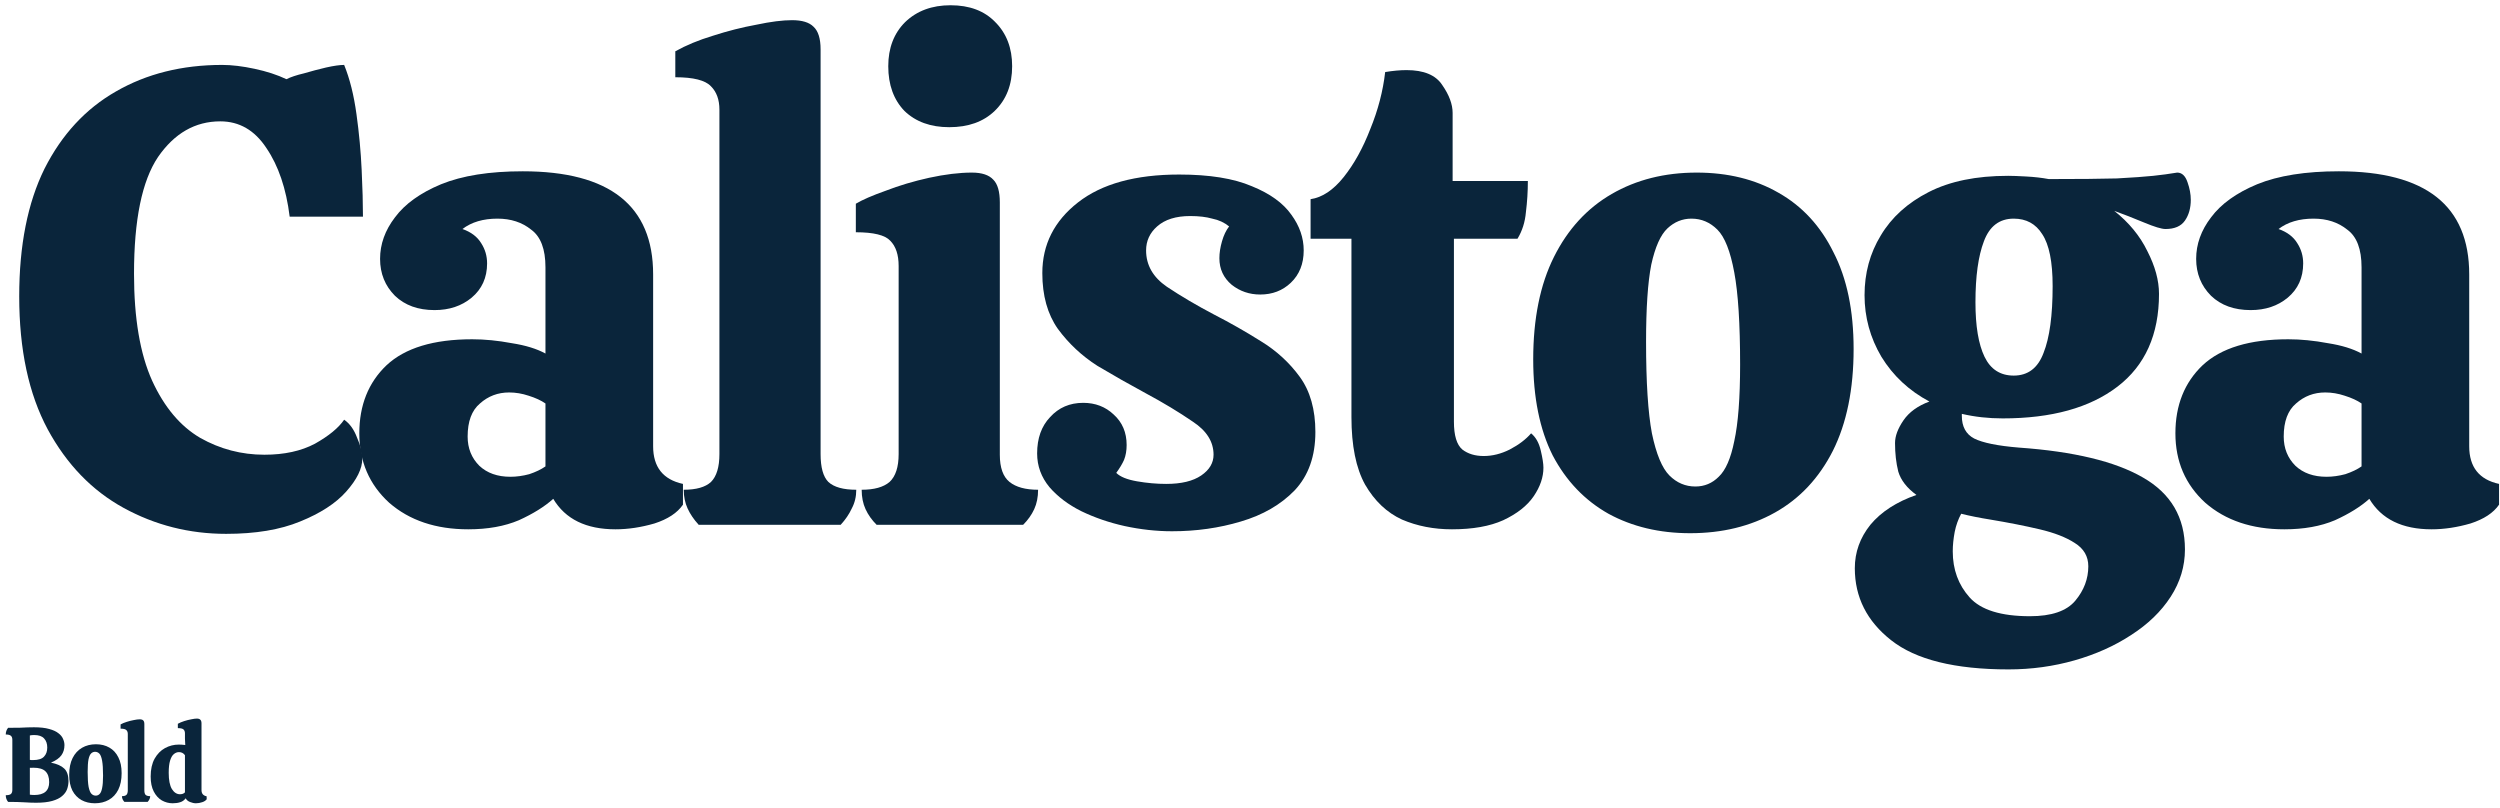
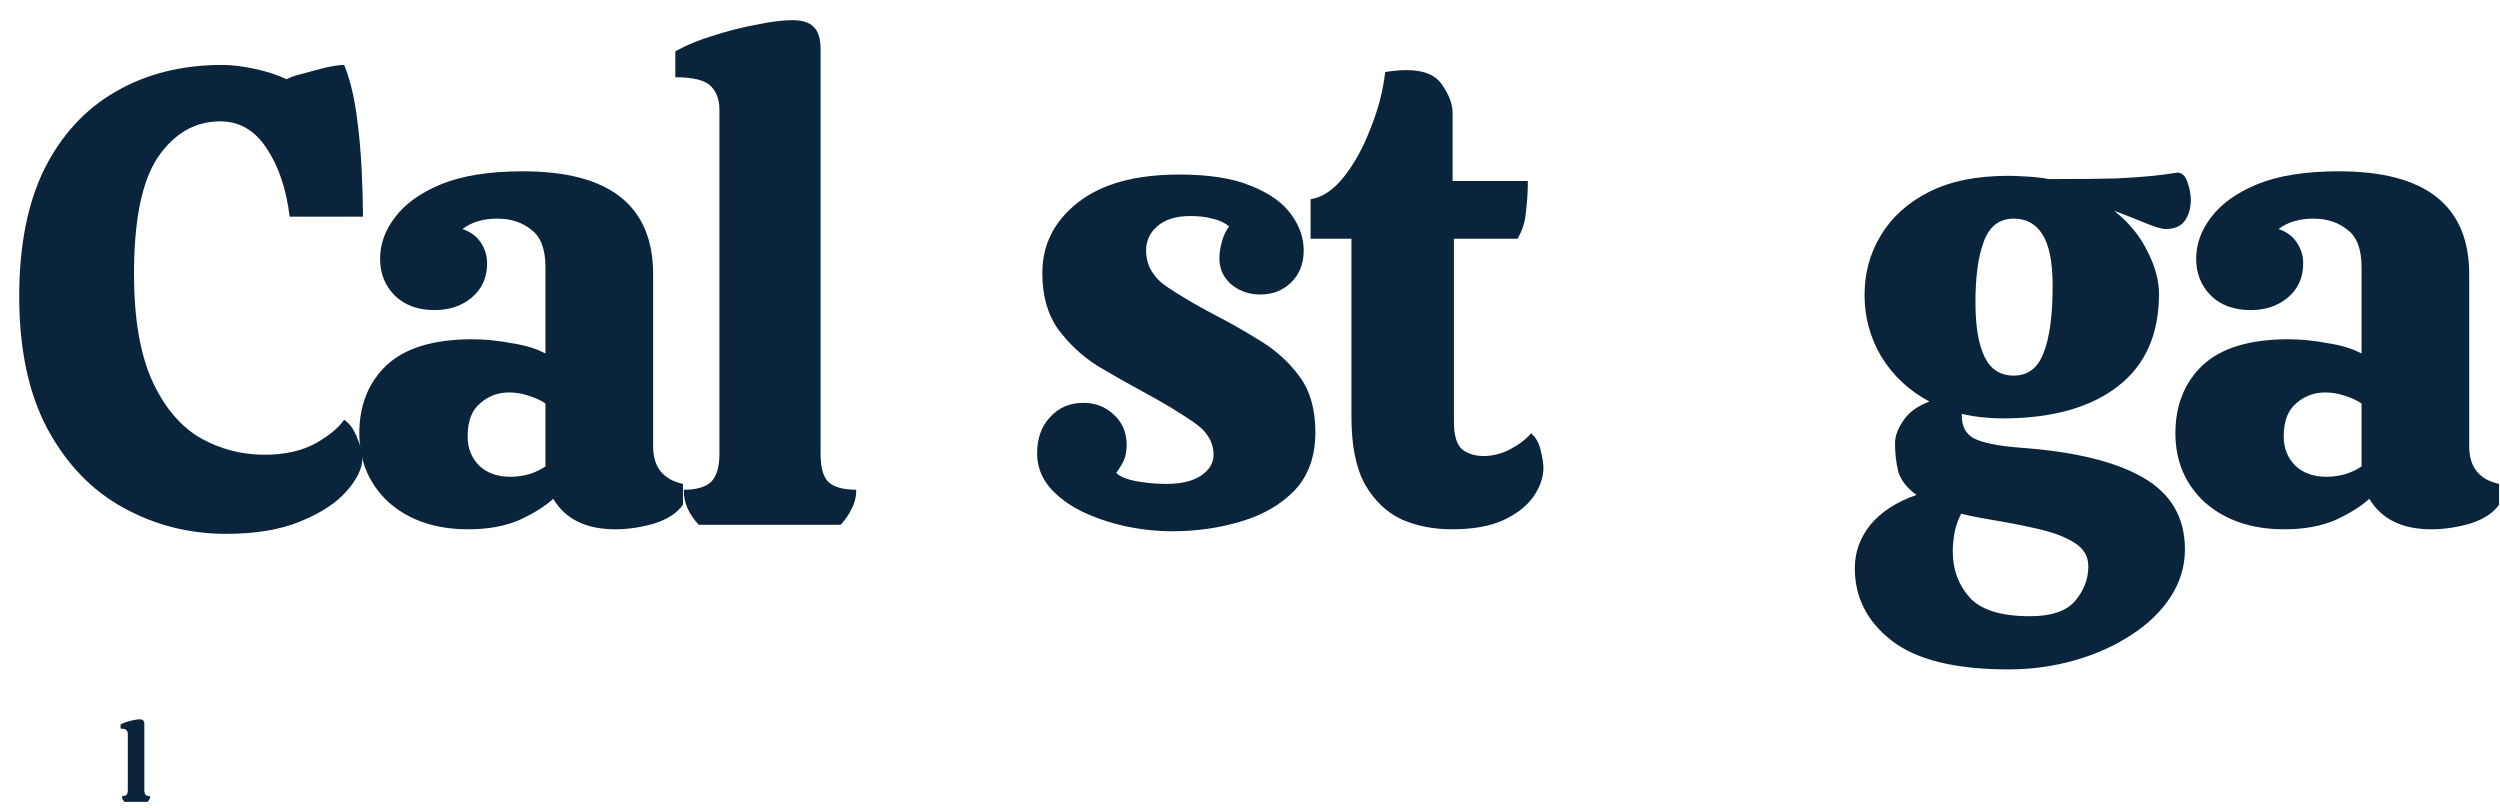
<svg xmlns="http://www.w3.org/2000/svg" width="424" height="137" viewBox="0 0 424 137" fill="none">
  <path d="M38.349 90.541C32.115 90.541 26.322 89.074 20.969 86.141C15.615 83.207 11.325 78.771 8.099 72.831C4.872 66.817 3.259 59.301 3.259 50.281C3.259 41.627 4.689 34.404 7.549 28.611C10.482 22.817 14.515 18.454 19.649 15.521C24.855 12.514 30.869 11.011 37.689 11.011C39.302 11.011 41.135 11.231 43.189 11.671C45.242 12.111 47.039 12.697 48.579 13.431C49.312 13.064 50.302 12.734 51.549 12.441C52.795 12.074 54.042 11.744 55.289 11.451C56.609 11.157 57.635 11.011 58.369 11.011C59.322 13.357 60.019 16.144 60.459 19.371C60.899 22.524 61.192 25.677 61.339 28.831C61.485 31.911 61.559 34.551 61.559 36.751H49.129C48.542 31.984 47.222 28.097 45.169 25.091C43.189 22.084 40.585 20.581 37.359 20.581C33.105 20.581 29.585 22.597 26.799 26.631C24.085 30.664 22.729 37.264 22.729 46.431C22.729 53.984 23.755 60.034 25.809 64.581C27.862 69.054 30.575 72.281 33.949 74.261C37.322 76.167 40.952 77.121 44.839 77.121C48.212 77.121 51.072 76.497 53.419 75.251C55.765 73.931 57.415 72.574 58.369 71.181C59.322 71.841 60.055 72.867 60.569 74.261C61.155 75.581 61.449 76.754 61.449 77.781C61.449 79.467 60.532 81.337 58.699 83.391C56.939 85.371 54.335 87.057 50.889 88.451C47.515 89.844 43.335 90.541 38.349 90.541Z" fill="#0A253B" />
  <path d="M79.421 89.771C73.921 89.771 69.447 88.267 66.001 85.261C62.627 82.181 60.941 78.257 60.941 73.491C60.941 68.724 62.481 64.874 65.561 61.941C68.714 59.007 73.554 57.541 80.081 57.541C82.207 57.541 84.444 57.761 86.791 58.201C89.137 58.567 91.044 59.154 92.511 59.961V45.331C92.511 42.251 91.704 40.124 90.091 38.951C88.551 37.704 86.644 37.081 84.371 37.081C81.951 37.081 79.971 37.667 78.431 38.841C79.897 39.354 80.961 40.161 81.621 41.261C82.281 42.287 82.611 43.424 82.611 44.671C82.611 47.091 81.731 49.034 79.971 50.501C78.284 51.894 76.194 52.591 73.701 52.591C70.914 52.591 68.677 51.784 66.991 50.171C65.304 48.484 64.461 46.394 64.461 43.901C64.461 41.407 65.304 39.061 66.991 36.861C68.677 34.587 71.281 32.717 74.801 31.251C78.394 29.784 83.014 29.051 88.661 29.051C103.401 29.051 110.771 34.881 110.771 46.541V75.691C110.771 79.211 112.457 81.337 115.831 82.071V85.591C114.877 86.984 113.264 88.047 110.991 88.781C108.717 89.441 106.517 89.771 104.391 89.771C99.404 89.771 95.884 88.047 93.831 84.601C92.364 85.921 90.421 87.131 88.001 88.231C85.581 89.257 82.721 89.771 79.421 89.771ZM86.571 80.861C87.597 80.861 88.661 80.714 89.761 80.421C90.861 80.054 91.777 79.614 92.511 79.101V68.431C91.777 67.917 90.824 67.477 89.651 67.111C88.551 66.744 87.451 66.561 86.351 66.561C84.444 66.561 82.794 67.184 81.401 68.431C80.007 69.604 79.311 71.474 79.311 74.041C79.311 76.021 79.971 77.671 81.291 78.991C82.611 80.237 84.371 80.861 86.571 80.861Z" fill="#0A253B" />
  <path d="M118.493 89.001C117.686 88.121 117.063 87.204 116.623 86.251C116.183 85.297 115.963 84.234 115.963 83.061C118.09 83.061 119.63 82.621 120.583 81.741C121.536 80.787 122.013 79.211 122.013 77.011V18.601C122.013 16.914 121.536 15.594 120.583 14.641C119.63 13.614 117.613 13.101 114.533 13.101V8.701C116.366 7.674 118.493 6.794 120.913 6.061C123.406 5.254 125.863 4.631 128.283 4.191C130.703 3.677 132.72 3.421 134.333 3.421C136.02 3.421 137.23 3.787 137.963 4.521C138.77 5.254 139.173 6.537 139.173 8.371V77.011C139.173 79.284 139.613 80.861 140.493 81.741C141.446 82.621 143.023 83.061 145.223 83.061C145.223 84.234 144.966 85.297 144.453 86.251C144.013 87.204 143.39 88.121 142.583 89.001H118.493Z" fill="#0A253B" />
-   <path d="M160.99 21.571C157.837 21.571 155.307 20.654 153.4 18.821C151.567 16.914 150.65 14.384 150.65 11.231C150.65 8.151 151.603 5.657 153.51 3.751C155.49 1.844 158.057 0.891 161.21 0.891C164.437 0.891 166.967 1.844 168.8 3.751C170.707 5.657 171.66 8.151 171.66 11.231C171.66 14.384 170.67 16.914 168.69 18.821C166.783 20.654 164.217 21.571 160.99 21.571ZM148.67 89.001C147.863 88.194 147.24 87.314 146.8 86.361C146.36 85.407 146.14 84.307 146.14 83.061C148.267 83.061 149.843 82.621 150.87 81.741C151.897 80.787 152.41 79.211 152.41 77.011V45.111C152.41 43.204 151.933 41.774 150.98 40.821C150.1 39.867 148.157 39.391 145.15 39.391V34.551C146.25 33.891 147.937 33.157 150.21 32.351C152.483 31.471 154.94 30.737 157.58 30.151C160.293 29.564 162.713 29.271 164.84 29.271C166.527 29.271 167.737 29.674 168.47 30.481C169.203 31.214 169.57 32.497 169.57 34.331V77.121C169.57 79.321 170.12 80.861 171.22 81.741C172.32 82.621 173.933 83.061 176.06 83.061C176.06 84.307 175.84 85.407 175.4 86.361C174.96 87.314 174.337 88.194 173.53 89.001H148.67Z" fill="#0A253B" />
  <path d="M198.778 90.101C196.138 90.101 193.461 89.807 190.748 89.221C188.108 88.634 185.651 87.791 183.378 86.691C181.178 85.591 179.381 84.234 177.988 82.621C176.594 80.934 175.898 79.027 175.898 76.901C175.898 74.334 176.631 72.281 178.098 70.741C179.564 69.127 181.434 68.321 183.708 68.321C185.761 68.321 187.484 68.981 188.878 70.301C190.344 71.621 191.078 73.344 191.078 75.471C191.078 76.424 190.931 77.267 190.638 78.001C190.344 78.661 189.904 79.394 189.318 80.201C189.978 80.861 191.151 81.337 192.838 81.631C194.524 81.924 196.174 82.071 197.788 82.071C200.354 82.071 202.334 81.594 203.728 80.641C205.121 79.687 205.818 78.514 205.818 77.121C205.818 74.921 204.644 73.051 202.298 71.511C199.951 69.897 197.274 68.284 194.268 66.671C191.554 65.204 188.841 63.664 186.128 62.051C183.488 60.364 181.251 58.274 179.418 55.781C177.658 53.287 176.778 50.134 176.778 46.321C176.778 41.481 178.794 37.484 182.828 34.331C186.861 31.177 192.581 29.601 199.988 29.601C205.121 29.601 209.228 30.261 212.308 31.581C215.388 32.827 217.624 34.441 219.018 36.421C220.411 38.327 221.108 40.344 221.108 42.471C221.108 44.744 220.374 46.577 218.908 47.971C217.514 49.291 215.791 49.951 213.738 49.951C211.904 49.951 210.291 49.401 208.898 48.301C207.504 47.127 206.808 45.624 206.808 43.791C206.808 42.911 206.954 41.957 207.248 40.931C207.541 39.904 207.944 39.061 208.458 38.401C207.651 37.741 206.698 37.301 205.598 37.081C204.571 36.787 203.324 36.641 201.858 36.641C199.438 36.641 197.568 37.227 196.248 38.401C195.001 39.501 194.378 40.857 194.378 42.471C194.378 44.964 195.551 47.017 197.898 48.631C200.318 50.244 202.994 51.821 205.928 53.361C208.641 54.754 211.281 56.257 213.848 57.871C216.488 59.484 218.688 61.501 220.448 63.921C222.208 66.341 223.088 69.457 223.088 73.271C223.088 77.377 221.914 80.677 219.568 83.171C217.221 85.591 214.178 87.351 210.438 88.451C206.771 89.551 202.884 90.101 198.778 90.101Z" fill="#0A253B" />
  <path d="M246.255 89.771C243.175 89.771 240.351 89.221 237.785 88.121C235.218 86.947 233.128 84.967 231.515 82.181C229.975 79.394 229.205 75.581 229.205 70.741V40.491H222.275V33.781C224.255 33.487 226.125 32.241 227.885 30.041C229.645 27.841 231.148 25.127 232.395 21.901C233.715 18.674 234.558 15.447 234.925 12.221C236.245 12.001 237.455 11.891 238.555 11.891C241.488 11.891 243.505 12.734 244.605 14.421C245.778 16.107 246.365 17.684 246.365 19.151V30.701H259.125C259.125 32.461 259.015 34.221 258.795 35.981C258.648 37.667 258.171 39.171 257.365 40.491H246.585V71.511C246.585 73.857 247.061 75.434 248.015 76.241C248.968 76.974 250.178 77.341 251.645 77.341C253.111 77.341 254.578 76.974 256.045 76.241C257.585 75.434 258.795 74.517 259.675 73.491C260.481 74.151 261.031 75.141 261.325 76.461C261.618 77.707 261.765 78.661 261.765 79.321C261.765 80.934 261.215 82.547 260.115 84.161C259.015 85.774 257.291 87.131 254.945 88.231C252.671 89.257 249.775 89.771 246.255 89.771Z" fill="#0A253B" />
-   <path d="M286.653 90.431C281.446 90.431 276.826 89.331 272.793 87.131C268.76 84.857 265.606 81.557 263.333 77.231C261.133 72.831 260.033 67.404 260.033 60.951C260.033 54.057 261.206 48.264 263.553 43.571C265.9 38.877 269.163 35.321 273.343 32.901C277.523 30.481 282.326 29.271 287.753 29.271C293.033 29.271 297.653 30.407 301.613 32.681C305.646 34.954 308.763 38.327 310.963 42.801C313.236 47.201 314.373 52.664 314.373 59.191C314.373 66.011 313.2 71.767 310.853 76.461C308.506 81.081 305.243 84.564 301.063 86.911C296.883 89.257 292.08 90.431 286.653 90.431ZM287.533 82.511C289.073 82.511 290.393 81.961 291.493 80.861C292.666 79.761 293.546 77.744 294.133 74.811C294.793 71.804 295.123 67.477 295.123 61.831C295.123 54.937 294.793 49.731 294.133 46.211C293.473 42.617 292.52 40.197 291.273 38.951C290.026 37.704 288.56 37.081 286.873 37.081C285.333 37.081 283.976 37.631 282.803 38.731C281.63 39.831 280.713 41.884 280.053 44.891C279.466 47.897 279.173 52.261 279.173 57.981C279.173 64.801 279.503 69.971 280.163 73.491C280.896 77.011 281.886 79.394 283.133 80.641C284.38 81.887 285.846 82.511 287.533 82.511Z" fill="#0A253B" />
  <path d="M339.657 70.961C337.237 70.961 334.927 70.704 332.727 70.191V70.521C332.727 72.354 333.423 73.637 334.817 74.371C336.283 75.104 338.813 75.617 342.407 75.911C351.72 76.571 358.723 78.257 363.417 80.971C368.183 83.684 370.567 87.754 370.567 93.181C370.567 96.041 369.76 98.717 368.147 101.211C366.533 103.704 364.297 105.867 361.437 107.701C358.65 109.534 355.46 110.964 351.867 111.991C348.273 113.017 344.533 113.531 340.647 113.531C331.553 113.531 324.917 111.881 320.737 108.581C316.63 105.354 314.577 101.284 314.577 96.371C314.577 93.657 315.457 91.201 317.217 89.001C319.05 86.801 321.653 85.114 325.027 83.941C323.413 82.767 322.387 81.447 321.947 79.981C321.58 78.514 321.397 76.901 321.397 75.141C321.397 73.967 321.873 72.684 322.827 71.291C323.78 69.897 325.247 68.834 327.227 68.101C323.78 66.267 321.067 63.737 319.087 60.511C317.18 57.284 316.227 53.801 316.227 50.061C316.227 46.321 317.143 42.947 318.977 39.941C320.81 36.861 323.523 34.404 327.117 32.571C330.71 30.737 335.183 29.821 340.537 29.821H340.647C341.307 29.821 342.297 29.857 343.617 29.931C345.01 30.004 346.293 30.151 347.467 30.371C352.527 30.371 356.377 30.334 359.017 30.261C361.73 30.114 363.783 29.967 365.177 29.821C366.57 29.674 367.927 29.491 369.247 29.271C370.053 29.271 370.64 29.821 371.007 30.921C371.373 31.947 371.557 32.937 371.557 33.891C371.557 35.284 371.227 36.457 370.567 37.411C369.907 38.364 368.807 38.841 367.267 38.841C366.607 38.841 365.397 38.474 363.637 37.741C361.877 37.007 360.19 36.347 358.577 35.761C361.07 37.741 362.94 40.014 364.187 42.581C365.507 45.147 366.167 47.567 366.167 49.841C366.167 56.734 363.82 61.977 359.127 65.571C354.433 69.164 347.943 70.961 339.657 70.961ZM341.527 63.701C343.947 63.701 345.633 62.417 346.587 59.851C347.613 57.284 348.127 53.507 348.127 48.521C348.127 44.414 347.54 41.481 346.367 39.721C345.267 37.961 343.653 37.081 341.527 37.081C339.107 37.081 337.42 38.364 336.467 40.931C335.513 43.424 335.037 46.871 335.037 51.271C335.037 55.304 335.55 58.384 336.577 60.511C337.603 62.637 339.253 63.701 341.527 63.701ZM331.187 93.511C331.187 96.591 332.14 99.194 334.047 101.321C335.953 103.447 339.363 104.511 344.277 104.511C347.943 104.511 350.51 103.631 351.977 101.871C353.443 100.111 354.177 98.167 354.177 96.041C354.177 94.354 353.407 93.034 351.867 92.081C350.4 91.127 348.42 90.357 345.927 89.771C343.433 89.184 340.647 88.634 337.567 88.121C335.733 87.827 334.083 87.497 332.617 87.131C332.103 88.084 331.737 89.111 331.517 90.211C331.297 91.384 331.187 92.484 331.187 93.511Z" fill="#0A253B" />
  <path d="M387.429 89.771C381.929 89.771 377.456 88.267 374.009 85.261C370.636 82.181 368.949 78.257 368.949 73.491C368.949 68.724 370.489 64.874 373.569 61.941C376.723 59.007 381.563 57.541 388.089 57.541C390.216 57.541 392.453 57.761 394.799 58.201C397.146 58.567 399.053 59.154 400.519 59.961V45.331C400.519 42.251 399.713 40.124 398.099 38.951C396.559 37.704 394.653 37.081 392.379 37.081C389.959 37.081 387.979 37.667 386.439 38.841C387.906 39.354 388.969 40.161 389.629 41.261C390.289 42.287 390.619 43.424 390.619 44.671C390.619 47.091 389.739 49.034 387.979 50.501C386.293 51.894 384.203 52.591 381.709 52.591C378.923 52.591 376.686 51.784 374.999 50.171C373.313 48.484 372.469 46.394 372.469 43.901C372.469 41.407 373.313 39.061 374.999 36.861C376.686 34.587 379.289 32.717 382.809 31.251C386.403 29.784 391.023 29.051 396.669 29.051C411.409 29.051 418.779 34.881 418.779 46.541V75.691C418.779 79.211 420.466 81.337 423.839 82.071V85.591C422.886 86.984 421.273 88.047 418.999 88.781C416.726 89.441 414.526 89.771 412.399 89.771C407.413 89.771 403.893 88.047 401.839 84.601C400.373 85.921 398.429 87.131 396.009 88.231C393.589 89.257 390.729 89.771 387.429 89.771ZM394.579 80.861C395.606 80.861 396.669 80.714 397.769 80.421C398.869 80.054 399.786 79.614 400.519 79.101V68.431C399.786 67.917 398.833 67.477 397.659 67.111C396.559 66.744 395.459 66.561 394.359 66.561C392.453 66.561 390.803 67.184 389.409 68.431C388.016 69.604 387.319 71.474 387.319 74.041C387.319 76.021 387.979 77.671 389.299 78.991C390.619 80.237 392.379 80.861 394.579 80.861Z" fill="#0A253B" />
-   <path d="M6.107 136.145C5.543 136.145 4.889 136.121 4.145 136.073C3.401 136.025 2.477 136.001 1.373 136.001C1.109 135.677 0.977 135.299 0.977 134.867C1.385 134.867 1.673 134.801 1.841 134.669C2.009 134.525 2.093 134.285 2.093 133.949V125.489C2.093 125.153 2.009 124.919 1.841 124.787C1.673 124.643 1.385 124.571 0.977 124.571C0.977 124.139 1.109 123.761 1.373 123.437C2.225 123.437 2.903 123.431 3.407 123.419C3.911 123.395 4.337 123.377 4.685 123.365C5.045 123.353 5.405 123.347 5.765 123.347C6.809 123.347 7.667 123.443 8.339 123.635C9.011 123.815 9.533 124.055 9.905 124.355C10.289 124.643 10.553 124.967 10.697 125.327C10.853 125.675 10.931 126.023 10.931 126.371C10.931 127.043 10.757 127.619 10.409 128.099C10.061 128.579 9.473 128.993 8.645 129.341C9.677 129.557 10.427 129.893 10.895 130.349C11.375 130.805 11.615 131.513 11.615 132.473C11.615 132.941 11.537 133.397 11.381 133.841C11.225 134.273 10.943 134.663 10.535 135.011C10.139 135.359 9.581 135.635 8.861 135.839C8.141 136.043 7.223 136.145 6.107 136.145ZM5.603 128.909C6.479 128.909 7.097 128.717 7.457 128.333C7.829 127.949 8.015 127.433 8.015 126.785C8.015 126.137 7.835 125.621 7.475 125.237C7.127 124.853 6.569 124.661 5.801 124.661C5.681 124.661 5.549 124.667 5.405 124.679C5.273 124.691 5.159 124.709 5.063 124.733V128.873C5.147 128.885 5.237 128.897 5.333 128.909C5.429 128.909 5.519 128.909 5.603 128.909ZM5.819 134.831C7.499 134.831 8.339 134.105 8.339 132.653C8.339 131.837 8.129 131.225 7.709 130.817C7.301 130.409 6.617 130.205 5.657 130.205C5.561 130.205 5.453 130.211 5.333 130.223C5.225 130.223 5.135 130.223 5.063 130.223V134.777C5.147 134.789 5.255 134.801 5.387 134.813C5.519 134.825 5.663 134.831 5.819 134.831Z" fill="#0A253B" />
-   <path d="M16.092 136.235C15.24 136.235 14.484 136.055 13.824 135.695C13.164 135.323 12.648 134.783 12.276 134.075C11.916 133.355 11.736 132.467 11.736 131.411C11.736 130.283 11.928 129.335 12.312 128.567C12.696 127.799 13.23 127.217 13.914 126.821C14.598 126.425 15.384 126.227 16.272 126.227C17.136 126.227 17.892 126.413 18.54 126.785C19.2 127.157 19.71 127.709 20.07 128.441C20.442 129.161 20.628 130.055 20.628 131.123C20.628 132.239 20.436 133.181 20.052 133.949C19.668 134.705 19.134 135.275 18.45 135.659C17.766 136.043 16.98 136.235 16.092 136.235ZM16.236 134.939C16.488 134.939 16.704 134.849 16.884 134.669C17.076 134.489 17.22 134.159 17.316 133.679C17.424 133.187 17.478 132.479 17.478 131.555C17.478 130.427 17.424 129.575 17.316 128.999C17.208 128.411 17.052 128.015 16.848 127.811C16.644 127.607 16.404 127.505 16.128 127.505C15.876 127.505 15.654 127.595 15.462 127.775C15.27 127.955 15.12 128.291 15.012 128.783C14.916 129.275 14.868 129.989 14.868 130.925C14.868 132.041 14.922 132.887 15.03 133.463C15.15 134.039 15.312 134.429 15.516 134.633C15.72 134.837 15.96 134.939 16.236 134.939Z" fill="#0A253B" />
  <path d="M21.098 136.001C20.966 135.857 20.864 135.707 20.792 135.551C20.72 135.395 20.684 135.221 20.684 135.029C21.032 135.029 21.284 134.957 21.44 134.813C21.596 134.657 21.674 134.399 21.674 134.039V124.481C21.674 124.205 21.596 123.989 21.44 123.833C21.284 123.665 20.954 123.581 20.45 123.581V122.861C20.75 122.693 21.098 122.549 21.494 122.429C21.902 122.297 22.304 122.195 22.7 122.123C23.096 122.039 23.426 121.997 23.69 121.997C23.966 121.997 24.164 122.057 24.284 122.177C24.416 122.297 24.482 122.507 24.482 122.807V134.039C24.482 134.411 24.554 134.669 24.698 134.813C24.854 134.957 25.112 135.029 25.472 135.029C25.472 135.221 25.43 135.395 25.346 135.551C25.274 135.707 25.172 135.857 25.04 136.001H21.098Z" fill="#0A253B" />
-   <path d="M29.28 136.235C28.632 136.235 28.02 136.073 27.444 135.749C26.88 135.413 26.424 134.909 26.076 134.237C25.728 133.565 25.554 132.719 25.554 131.699C25.554 130.487 25.776 129.479 26.22 128.675C26.676 127.871 27.264 127.271 27.984 126.875C28.716 126.479 29.496 126.281 30.324 126.281C30.48 126.281 30.654 126.287 30.846 126.299C31.038 126.311 31.23 126.329 31.422 126.353L31.368 125.273V124.373C31.368 124.097 31.29 123.881 31.134 123.725C30.978 123.569 30.654 123.491 30.162 123.491V122.753C30.462 122.585 30.816 122.435 31.224 122.303C31.632 122.171 32.034 122.069 32.43 121.997C32.826 121.913 33.144 121.871 33.384 121.871C33.66 121.871 33.858 121.937 33.978 122.069C34.11 122.189 34.176 122.399 34.176 122.699V134.003C34.176 134.591 34.464 134.939 35.04 135.047L35.058 135.551C34.89 135.779 34.632 135.947 34.284 136.055C33.936 136.175 33.582 136.235 33.222 136.235C32.91 136.235 32.58 136.163 32.232 136.019C31.884 135.887 31.638 135.677 31.494 135.389C31.242 135.725 30.93 135.947 30.558 136.055C30.198 136.175 29.772 136.235 29.28 136.235ZM30.522 134.705C30.894 134.705 31.176 134.597 31.368 134.381V128.081C31.116 127.733 30.78 127.559 30.36 127.559C30.036 127.559 29.742 127.673 29.478 127.901C29.214 128.117 29.004 128.483 28.848 128.999C28.692 129.503 28.614 130.193 28.614 131.069C28.614 132.305 28.794 133.223 29.154 133.823C29.526 134.411 29.982 134.705 30.522 134.705Z" fill="#0A253B" />
</svg>